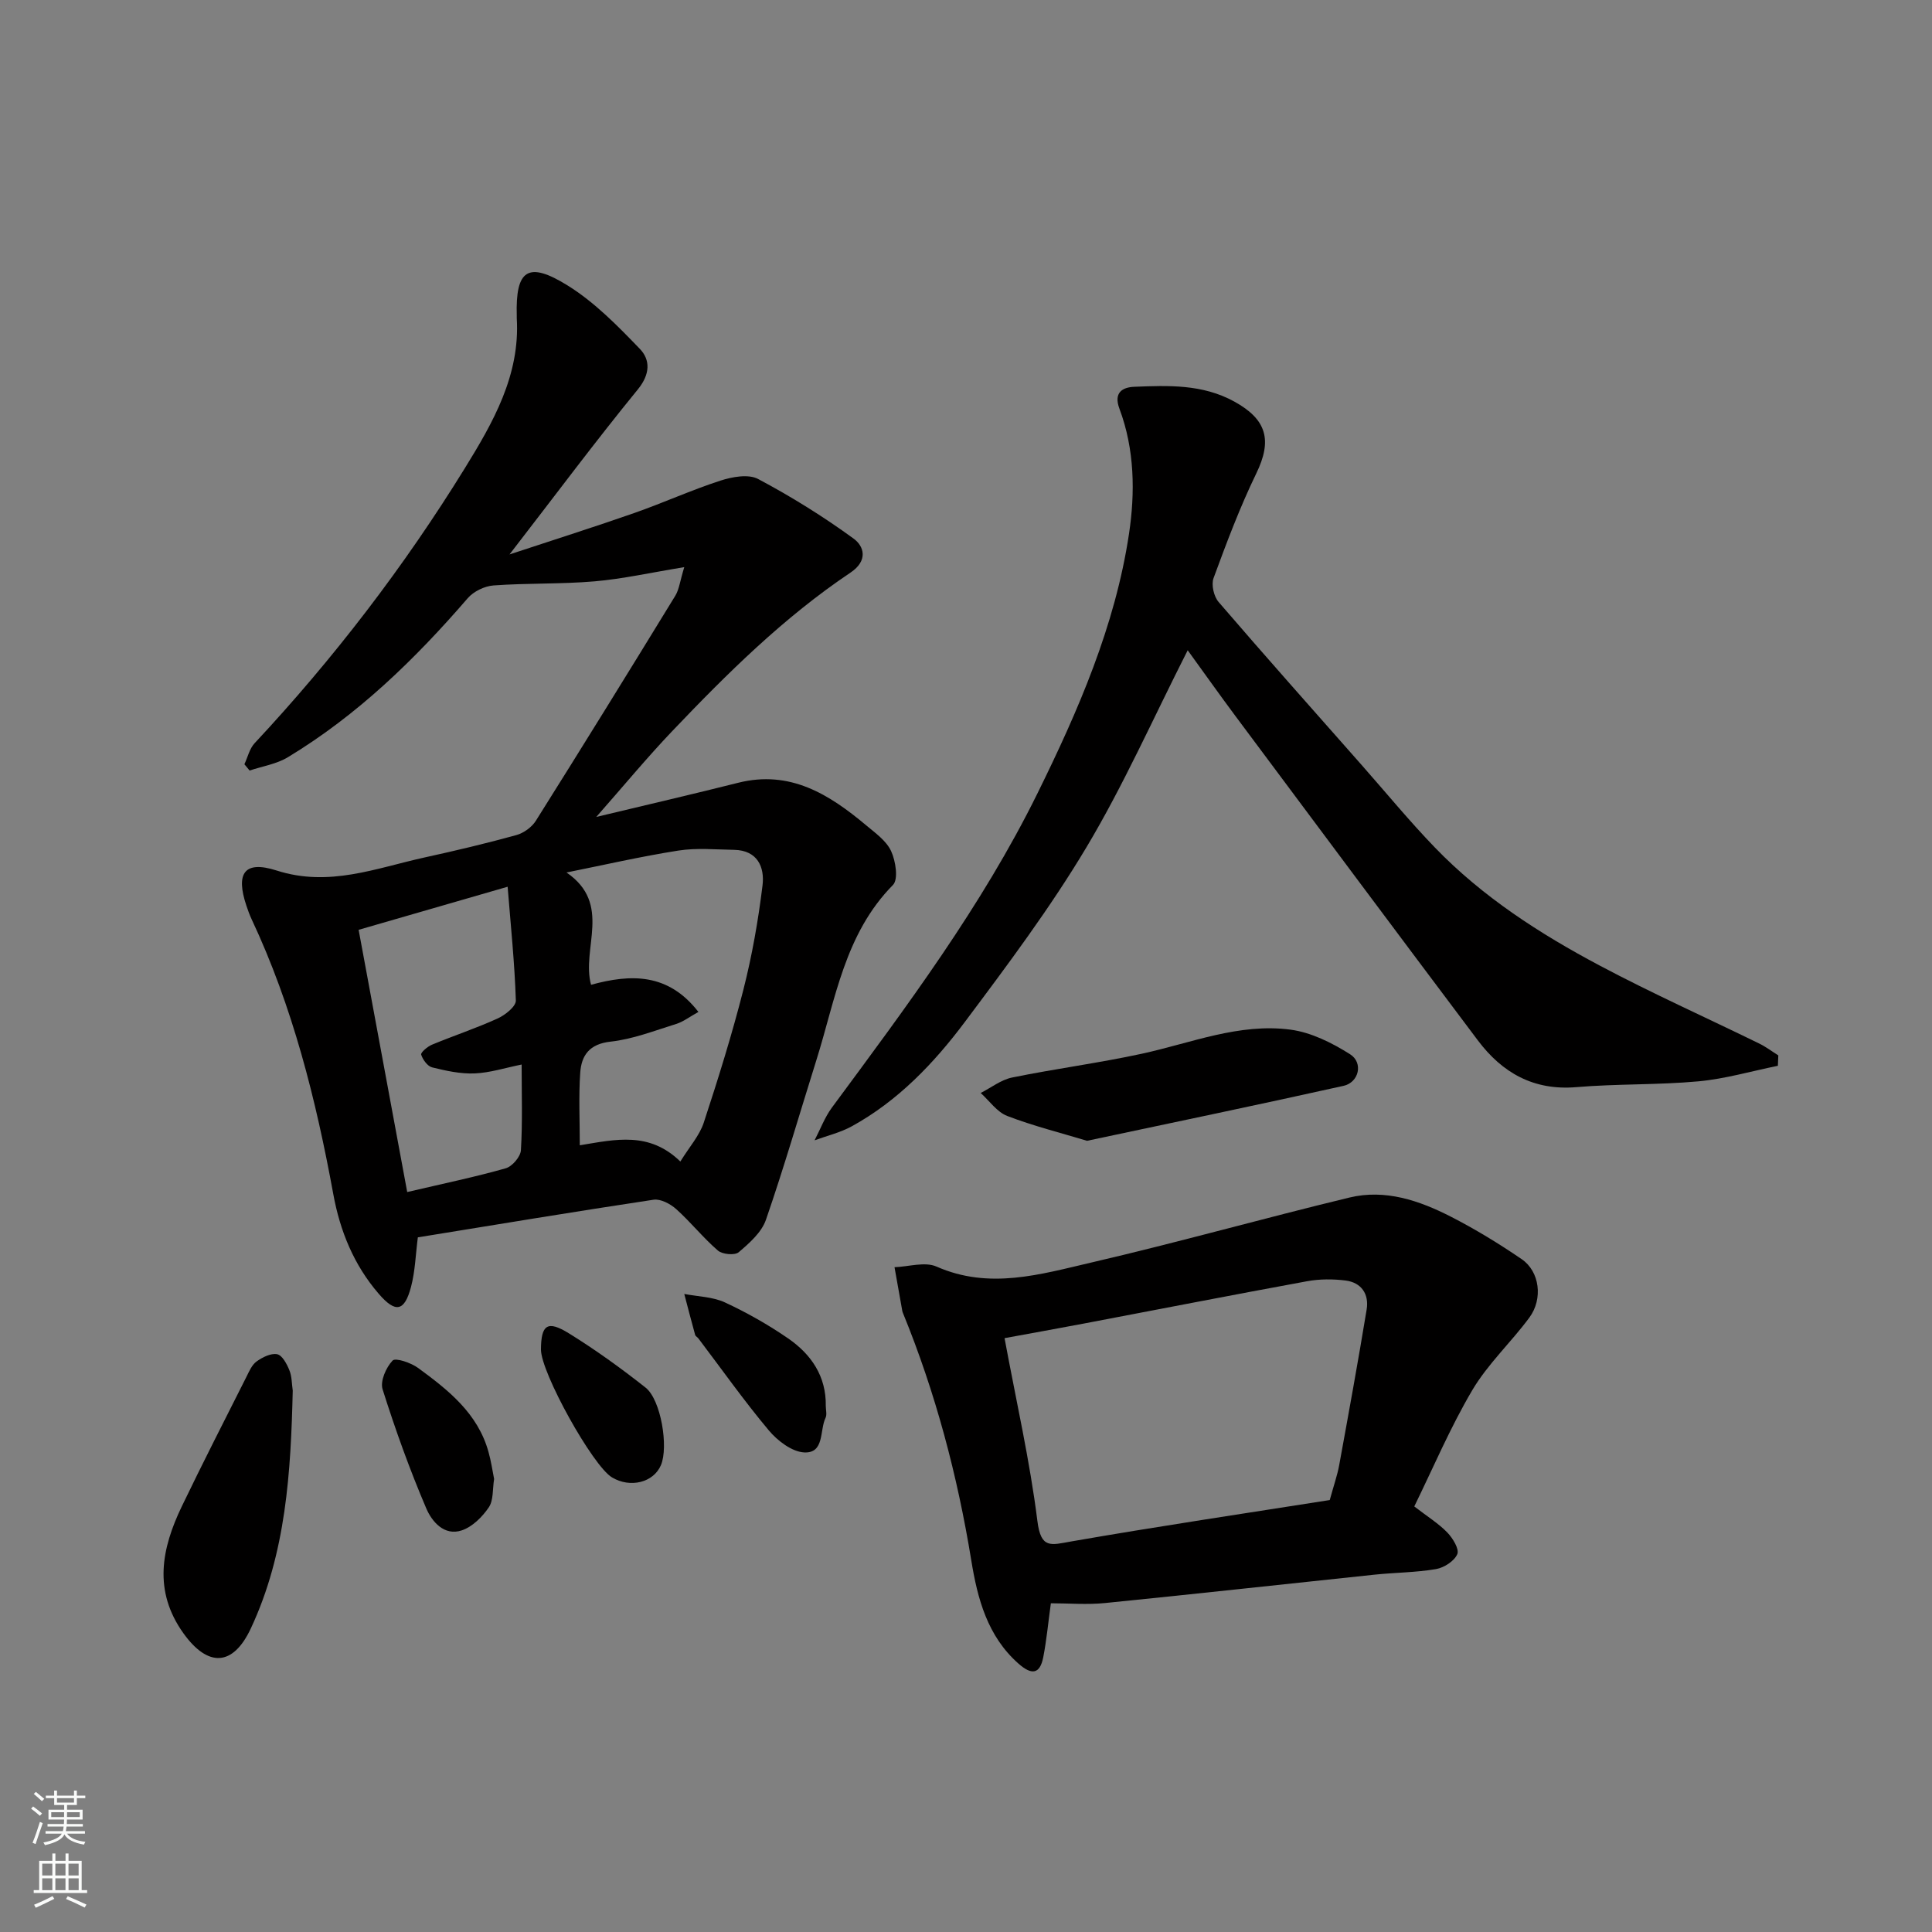
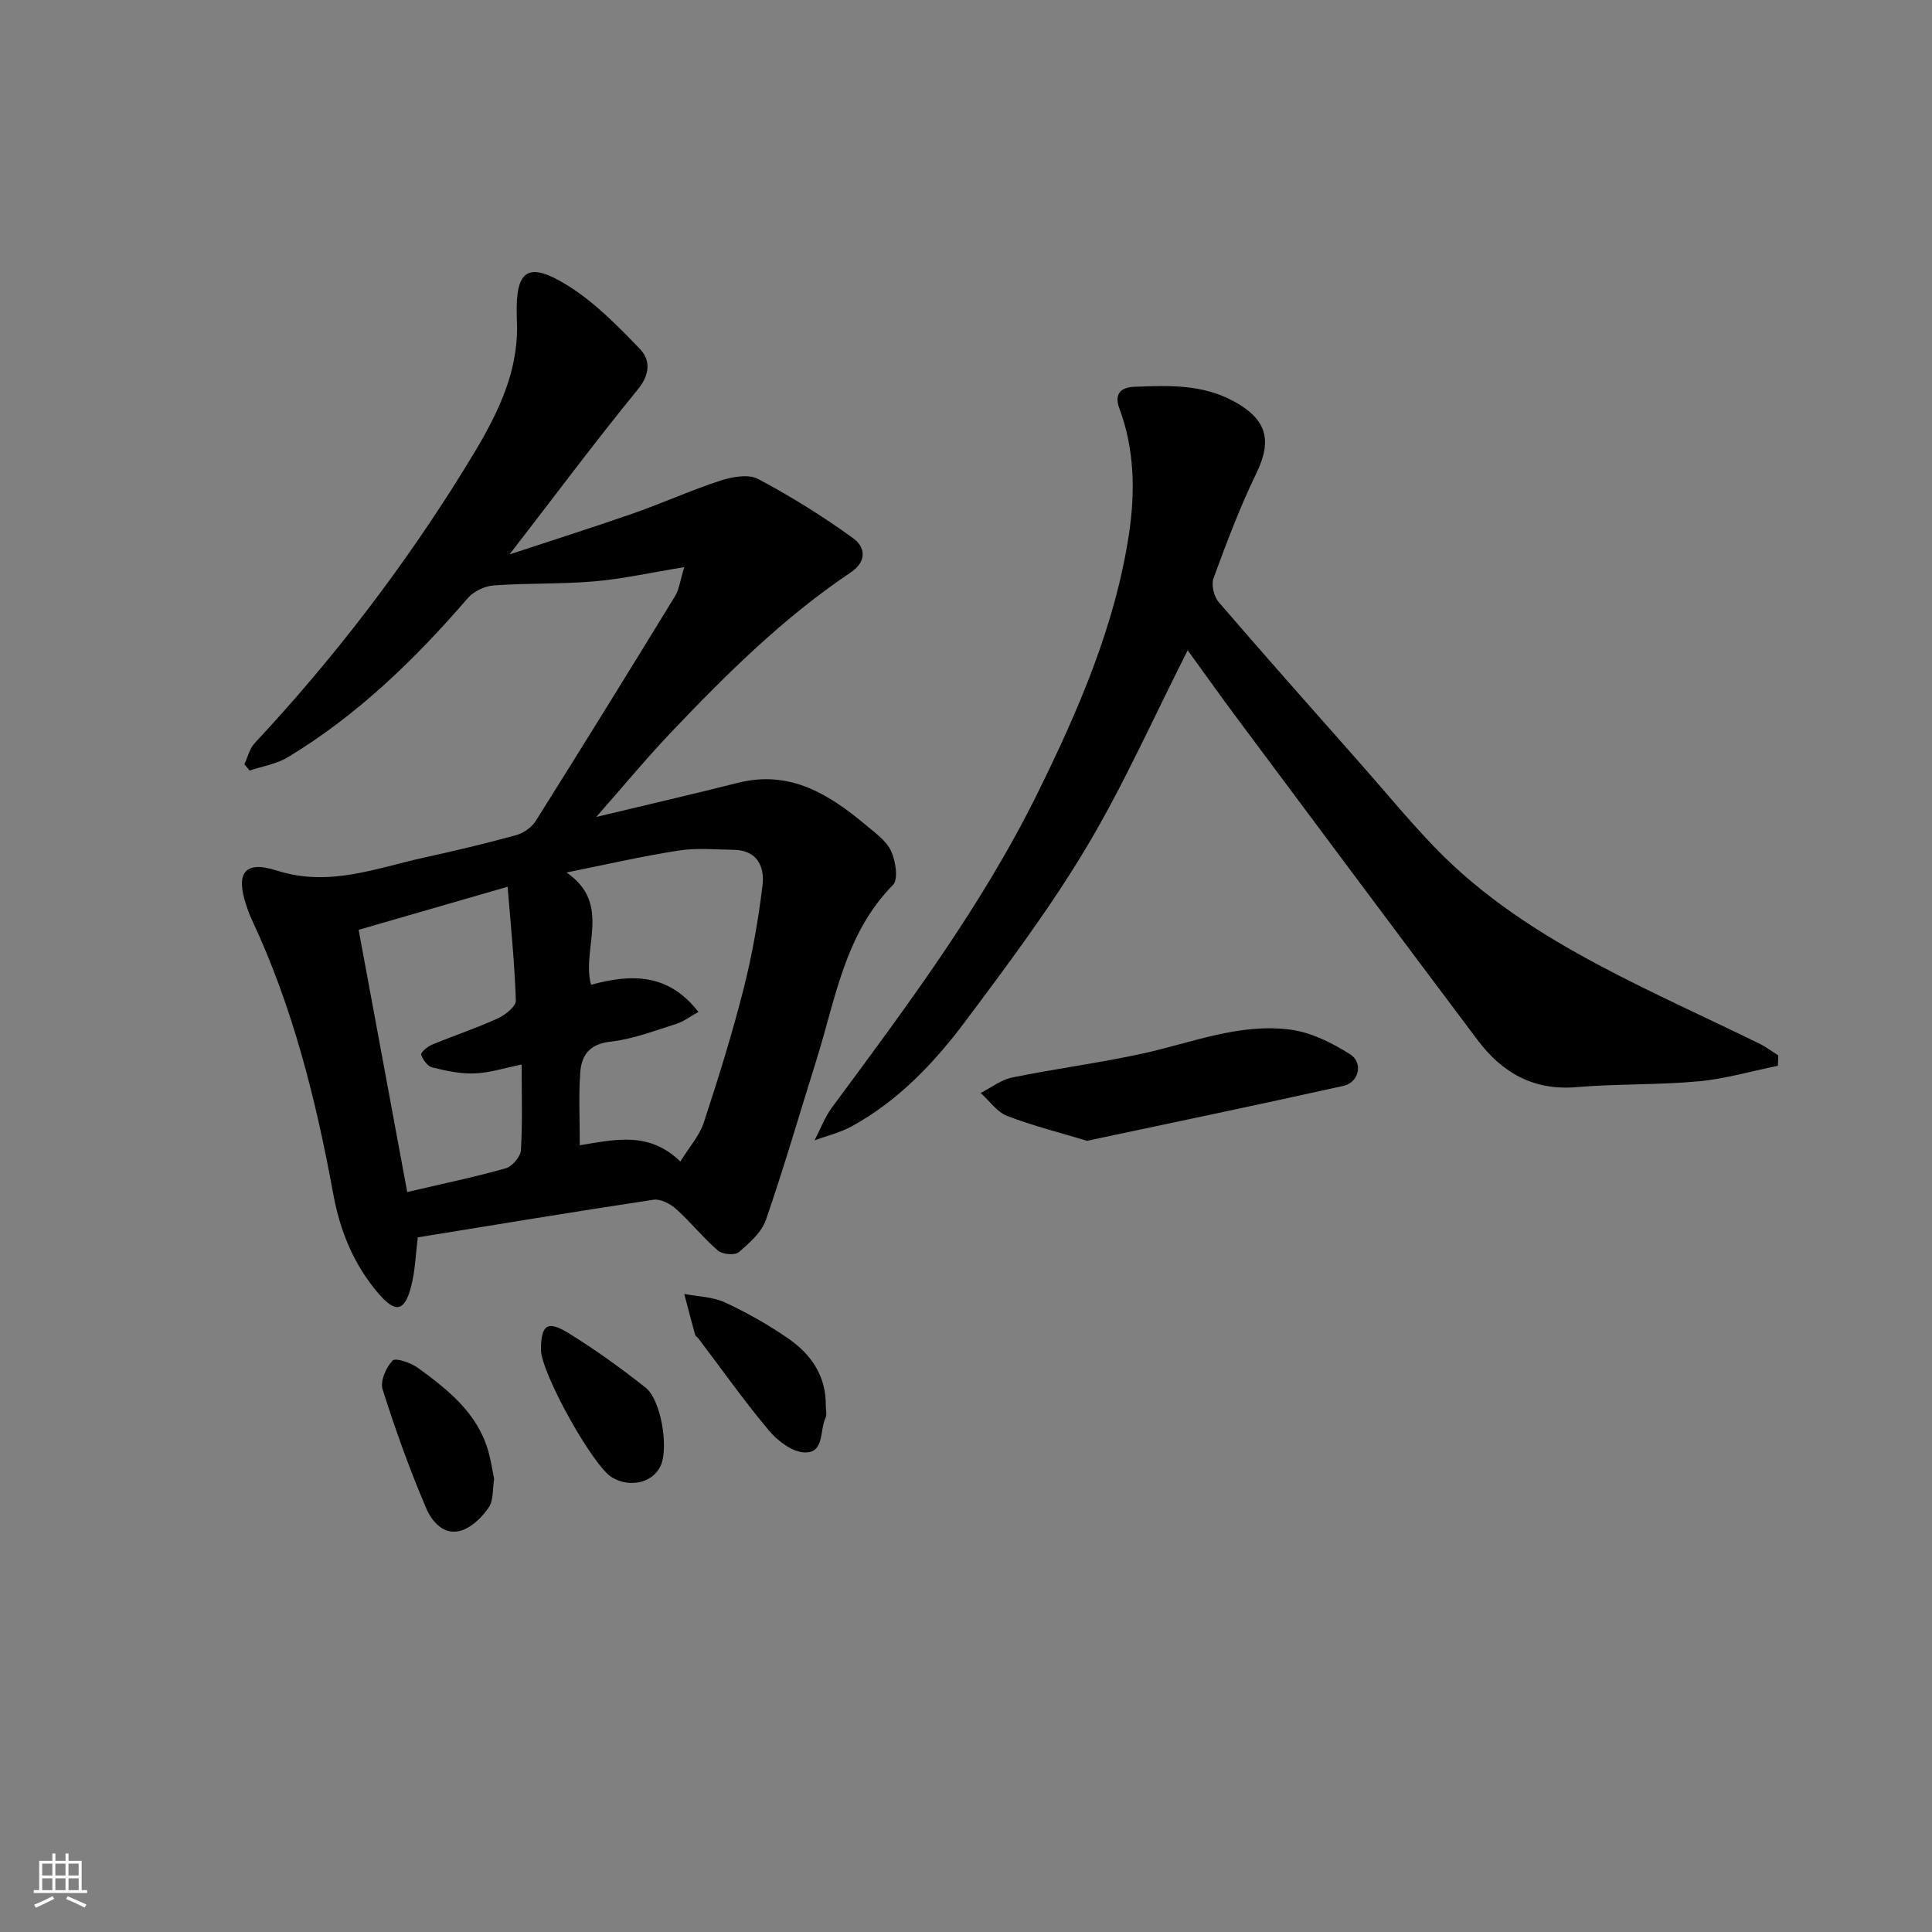
<svg xmlns="http://www.w3.org/2000/svg" enable-background="new 0 0 400 400" viewBox="0 0 400 400">
  <rect x="0" y="0" width="400" height="400" fill="#808080" stroke="none" />
  <g fill="#010000">
    <path d="m141.67 117.42c-7.02 1.15-12.76 2.44-18.56 2.94-6.95.6-13.97.34-20.93.85-1.86.13-4.14 1.24-5.35 2.65-10.93 12.66-22.83 24.21-37.22 32.91-2.34 1.42-5.27 1.87-7.93 2.76-.36-.43-.72-.87-1.08-1.3.69-1.47 1.06-3.23 2.12-4.36 16.38-17.55 30.94-36.54 43.52-56.93 5.77-9.35 11.48-19.24 10.75-31.08-.01-.17 0-.33 0-.5-.27-9.49 2.3-11.37 10.54-6.25 5.57 3.46 10.36 8.36 14.96 13.14 2.16 2.25 2.15 5.21-.43 8.37-8.79 10.76-17.1 21.92-26.57 34.17 9.45-3.12 17.69-5.73 25.84-8.58 5.99-2.1 11.79-4.74 17.82-6.7 2.44-.79 5.8-1.41 7.81-.34 6.86 3.64 13.51 7.78 19.78 12.35 2.15 1.57 3.05 4.54-.65 7.03-13.8 9.25-25.56 20.9-36.96 32.87-5.21 5.47-10.03 11.31-15.68 17.72 10.47-2.51 19.94-4.7 29.36-7.07 10.76-2.71 18.87 2.39 26.53 8.81 1.91 1.6 4.18 3.21 5.16 5.34.94 2.04 1.53 5.83.38 7-10.01 10.14-11.89 23.66-15.87 36.31-3.46 11.01-6.66 22.11-10.43 33.01-.9 2.61-3.42 4.83-5.64 6.72-.81.69-3.39.45-4.31-.35-3.06-2.64-5.61-5.87-8.62-8.57-1.21-1.09-3.24-2.17-4.7-1.95-16.28 2.45-32.53 5.15-48.8 7.79-.46 3.52-.55 6.99-1.41 10.25-1.36 5.13-3.21 5.48-6.71 1.41-5.12-5.94-7.99-12.95-9.39-20.63-3.59-19.59-8.41-38.82-16.93-56.95-.41-.88-.74-1.81-1.05-2.73-2.26-6.72-.46-9.45 6.25-7.3 10.88 3.49 20.59-.5 30.67-2.71 6.35-1.39 12.68-2.89 18.95-4.62 1.53-.42 3.22-1.64 4.06-2.98 9.73-15.47 19.33-31.01 28.87-46.59.79-1.3.96-3 1.85-5.91zm-.81 123.06c1.9-3.08 3.97-5.37 4.85-8.06 2.99-9.09 5.84-18.24 8.2-27.51 1.8-7.08 3.07-14.32 3.96-21.57.47-3.8-1.02-7.3-5.89-7.39-3.84-.06-7.76-.44-11.52.15-7.77 1.22-15.45 2.99-23.17 4.54 9.54 6.53 3.02 15.73 5.08 23.25 8.22-2.25 15.94-2.49 22.23 5.62-1.86 1.03-3.15 2.04-4.61 2.49-4.49 1.39-8.97 3.16-13.58 3.66-4.39.48-6.03 2.85-6.28 6.43-.34 4.9-.09 9.84-.09 15.03 7.46-1.23 14.37-2.9 20.82 3.36zm-56.55 6.32c7.77-1.82 14.15-3.14 20.4-4.92 1.34-.38 3.06-2.39 3.14-3.74.35-5.8.15-11.64.15-17.74-3.43.69-6.56 1.71-9.73 1.84-2.92.12-5.93-.54-8.8-1.25-.96-.24-1.94-1.6-2.27-2.64-.14-.43 1.31-1.68 2.24-2.06 4.51-1.87 9.16-3.41 13.6-5.43 1.56-.71 3.8-2.49 3.76-3.72-.25-7.73-1.05-15.44-1.7-23.55-10.83 3.13-20.45 5.92-30.85 8.92 3.4 18.32 6.71 36.22 10.06 54.29z" />
    <path d="m368.09 220.66c-5.48 1.11-10.92 2.71-16.45 3.22-8.39.77-16.87.49-25.27 1.2-8.85.75-15.35-2.97-20.39-9.67-16.79-22.33-33.48-44.74-50.18-67.14-3.3-4.43-6.5-8.95-9.9-13.64-7.18 14.15-13.29 27.96-20.98 40.82-7.51 12.56-16.35 24.37-25.14 36.11-6.42 8.58-13.86 16.37-23.43 21.63-2.38 1.31-5.12 1.95-7.7 2.9 1.18-2.27 2.09-4.74 3.59-6.78 15.43-20.88 31.04-41.69 42.56-65.06 8.42-17.08 16.08-34.68 18.94-53.68 1.29-8.53 1.19-17.52-1.97-25.94-1.25-3.34.6-4.45 3.07-4.55 7.05-.28 14.1-.57 20.69 3.05 6.75 3.71 7.91 8.01 4.57 14.89-3.4 7.01-6.16 14.36-8.85 21.68-.5 1.37.06 3.8 1.06 4.95 9.77 11.36 19.74 22.56 29.66 33.8 5.01 5.68 9.83 11.55 15.09 17 9.88 10.24 21.74 17.88 34.2 24.49 10.79 5.73 21.96 10.73 32.94 16.1 1.4.68 2.66 1.64 3.98 2.47-.03.73-.06 1.44-.09 2.15z" />
-     <path d="m292.81 311.89c2.78 2.15 5.05 3.54 6.84 5.4 1.13 1.17 2.51 3.43 2.07 4.47-.61 1.44-2.73 2.81-4.4 3.1-4.2.72-8.51.71-12.77 1.16-18.58 1.95-37.15 4.01-55.74 5.87-3.75.38-7.57.05-11.24.05-.56 4.08-.89 7.64-1.57 11.14-.71 3.67-2.49 3.69-5.13 1.36-6.45-5.69-8.49-13.48-9.77-21.34-2.87-17.59-7.38-34.67-14.12-51.17-.06-.15-.13-.3-.16-.46-.54-3.04-1.08-6.07-1.62-9.11 2.92-.1 6.28-1.19 8.69-.13 10.94 4.83 21.56 1.6 32.07-.84 17.88-4.15 35.57-9.14 53.42-13.45 7.41-1.79 14.46.61 21.01 3.96 5.06 2.59 9.95 5.58 14.65 8.79 3.74 2.55 4.46 8.22 1.6 12.1-3.79 5.13-8.6 9.59-11.82 15.03-4.58 7.76-8.13 16.16-12.01 24.07zm-17.5-1.32c.86-3.13 1.57-5.14 1.95-7.2 1.96-10.74 3.92-21.48 5.69-32.25.52-3.16-1.06-5.58-4.35-6-2.61-.33-5.37-.33-7.95.14-15.39 2.82-30.74 5.82-46.11 8.74-5.51 1.05-11.03 2.03-16.56 3.05 2.44 13.17 5.25 25.43 6.8 37.85.73 5.86 2.8 4.98 7.01 4.24 17.96-3.13 36.01-5.81 53.52-8.57z" />
-     <path d="m60.61 287.92c-.4 16.82-1.37 33.63-8.68 49.23-3.7 7.9-8.88 8.07-13.94 1.02-6.31-8.8-4.55-17.56-.33-26.33 4.32-8.97 8.86-17.85 13.34-26.74.58-1.16 1.15-2.53 2.13-3.23 1.21-.87 2.97-1.75 4.26-1.49 1.04.21 1.99 2 2.51 3.28.54 1.28.5 2.82.71 4.26z" />
+     <path d="m60.61 287.92z" />
    <path d="m225.06 236.19c-5.49-1.66-11.13-3.07-16.52-5.14-2.13-.82-3.69-3.13-5.5-4.76 2.16-1.1 4.21-2.73 6.5-3.2 8.92-1.82 17.98-3 26.88-4.93 10.2-2.22 20.15-6.39 30.78-4.98 4.28.57 8.6 2.74 12.32 5.09 2.78 1.76 1.84 5.83-1.35 6.54-17.46 3.89-34.98 7.53-53.11 11.38z" />
    <path d="m102.3 306.2c-.34 2.13-.11 4.42-1.1 5.88-1.34 1.98-3.39 4.02-5.57 4.76-3.68 1.25-6.23-1.86-7.37-4.53-3.44-8.05-6.41-16.32-9.05-24.67-.53-1.69.72-4.53 2.07-5.95.61-.64 3.84.46 5.31 1.55 6.24 4.57 12.35 9.39 14.55 17.38.53 1.85.8 3.79 1.16 5.58z" />
    <path d="m170.97 291.08c0 .83.28 1.8-.05 2.47-1.25 2.6-.19 7.35-4.4 7.16-2.55-.12-5.56-2.42-7.36-4.58-5.13-6.12-9.75-12.67-14.58-19.04-.2-.26-.59-.45-.66-.73-.78-2.81-1.51-5.64-2.25-8.46 2.81.54 5.86.58 8.39 1.74 4.56 2.11 9 4.63 13.14 7.48 4.74 3.28 7.87 7.8 7.77 13.96z" />
    <path d="m112 279.39c.03-5.11 1.33-6.09 5.76-3.35 5.52 3.41 10.81 7.23 15.9 11.25 3.19 2.52 4.78 12.28 3.18 16.05-1.53 3.6-6.34 4.81-10.13 2.54-4-2.38-14.74-21.72-14.71-26.49z" />
  </g>
-   <path d="m6.44 374.46.42-.45c.65.47 1.27.95 1.85 1.44l-.45.49c-.65-.56-1.25-1.06-1.82-1.48m.93 7.33-.63-.26c.55-1.36 1.05-2.8 1.52-4.33.19.1.38.19.59.27-.46 1.29-.95 2.73-1.48 4.32m-.38-10.38.44-.42c.43.34 1.01.82 1.74 1.44l-.49.49c-.53-.51-1.09-1.01-1.69-1.51m2.5.35h1.72v-1.04h.59v1.04h3.52v-1.04h.59v1.04h1.75v.53h-1.75v1.42h-2.03v.97h3.22v2.03h-3.24c0 .35-.01.66-.03.93h3.32v.53h-3.37c-.03.27-.08.58-.15.94h3.96v.53h-3.71c.67.92 1.93 1.48 3.79 1.68-.13.24-.23.44-.29.59-2.13-.38-3.48-1.08-4.04-2.12-.43.97-1.77 1.72-4.03 2.23-.09-.19-.2-.37-.33-.55 2.1-.42 3.37-1.03 3.81-1.83h-3.36v-.53h3.58c.08-.29.13-.61.16-.94h-3.33v-.53h3.39c.02-.27.04-.58.04-.93h-3.23v-2.03h3.25v-.97h-2.07v-1.42h-1.73zm1.12 3.44v1h2.65c.01-.3.02-.44.01-.4v-.25-.35zm1.19-2h3.52v-.91h-3.52zm4.71 2h-2.63v.59c0 .15-.01.28-.01.4h2.64z" fill="#fafbfa" />
  <path d="m13.56 383.74h.63v1.52h2.72v6.07h1.13v.6h-11.06v-.6h1.13v-6.07h2.73v-1.52h.63v1.52h2.1v-1.52zm-2.69 8.83.38.56c-1.24.63-2.53 1.25-3.85 1.85-.1-.21-.21-.42-.34-.63 1.36-.55 2.63-1.15 3.81-1.78m-2.13-4.27h2.1v-2.45h-2.1zm0 3.04h2.1v-2.46h-2.1zm2.72-3.04h2.1v-2.45h-2.1zm0 3.04h2.1v-2.46h-2.1zm6.07 3.6c-1.41-.71-2.7-1.3-3.86-1.78l.35-.56c1.45.62 2.75 1.19 3.88 1.72zm-1.25-9.09h-2.1v2.45h2.1zm-2.09 5.49h2.1v-2.46h-2.1z" fill="#fafbfa" />
</svg>